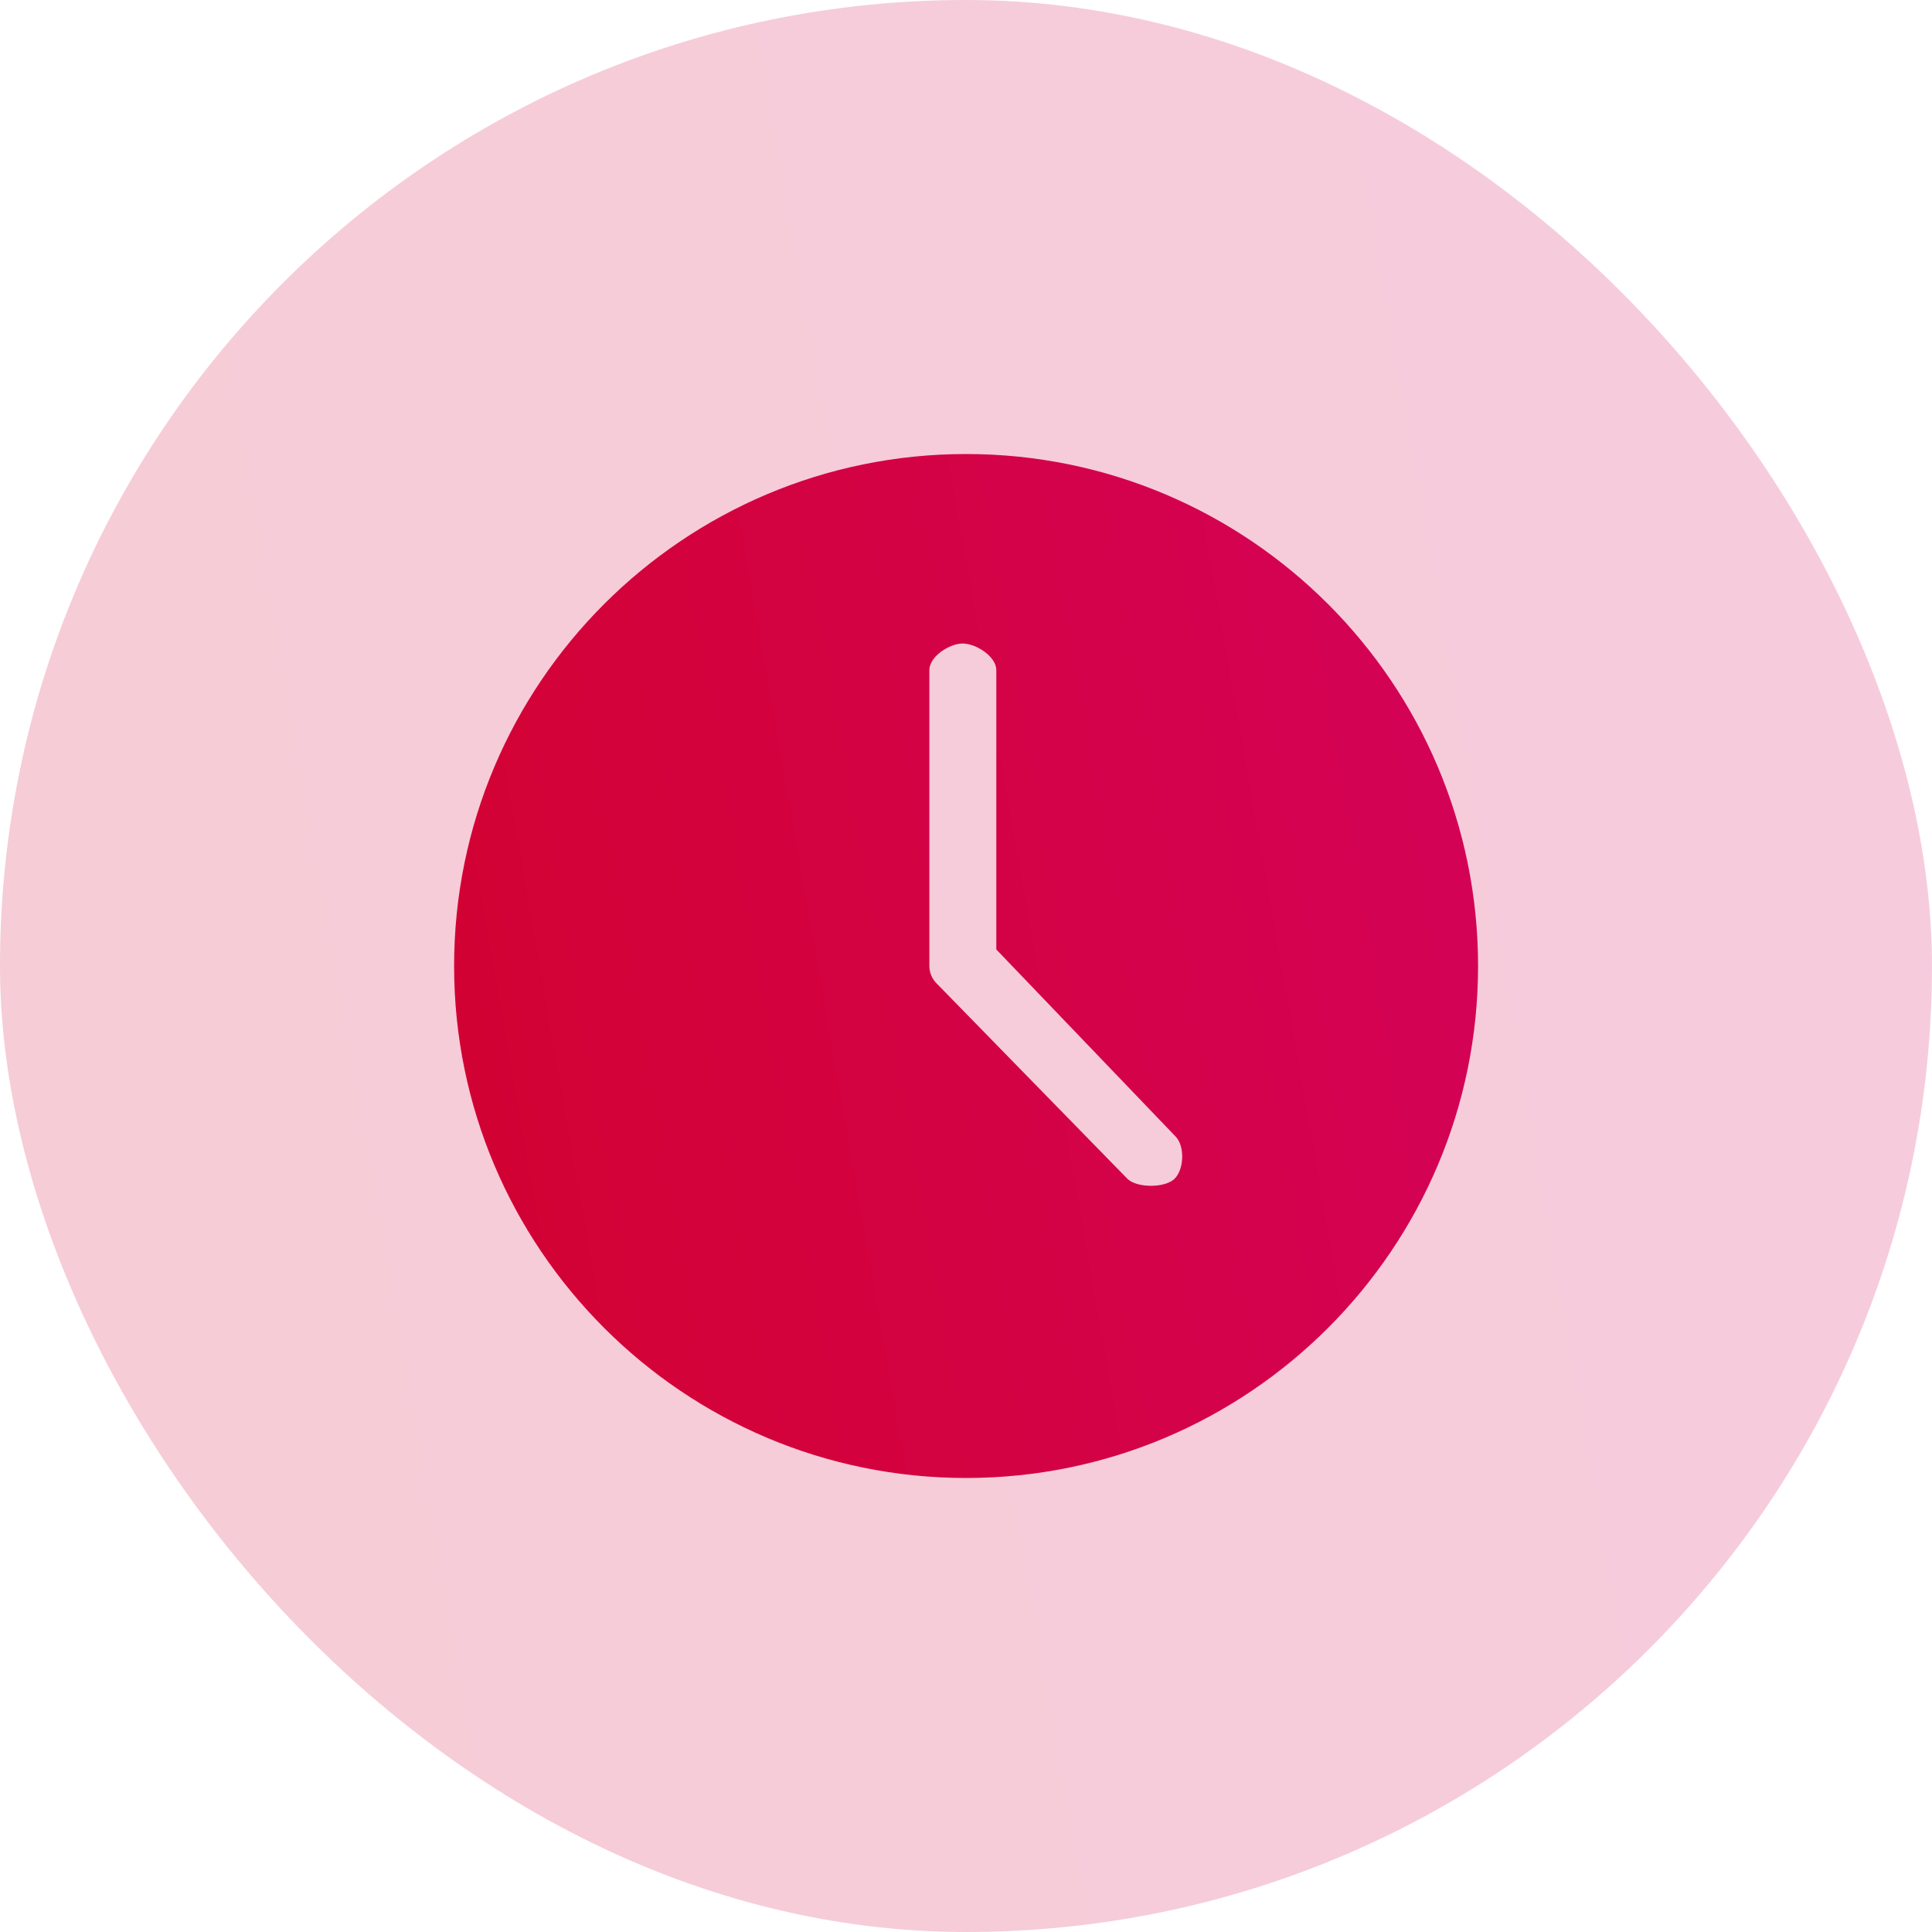
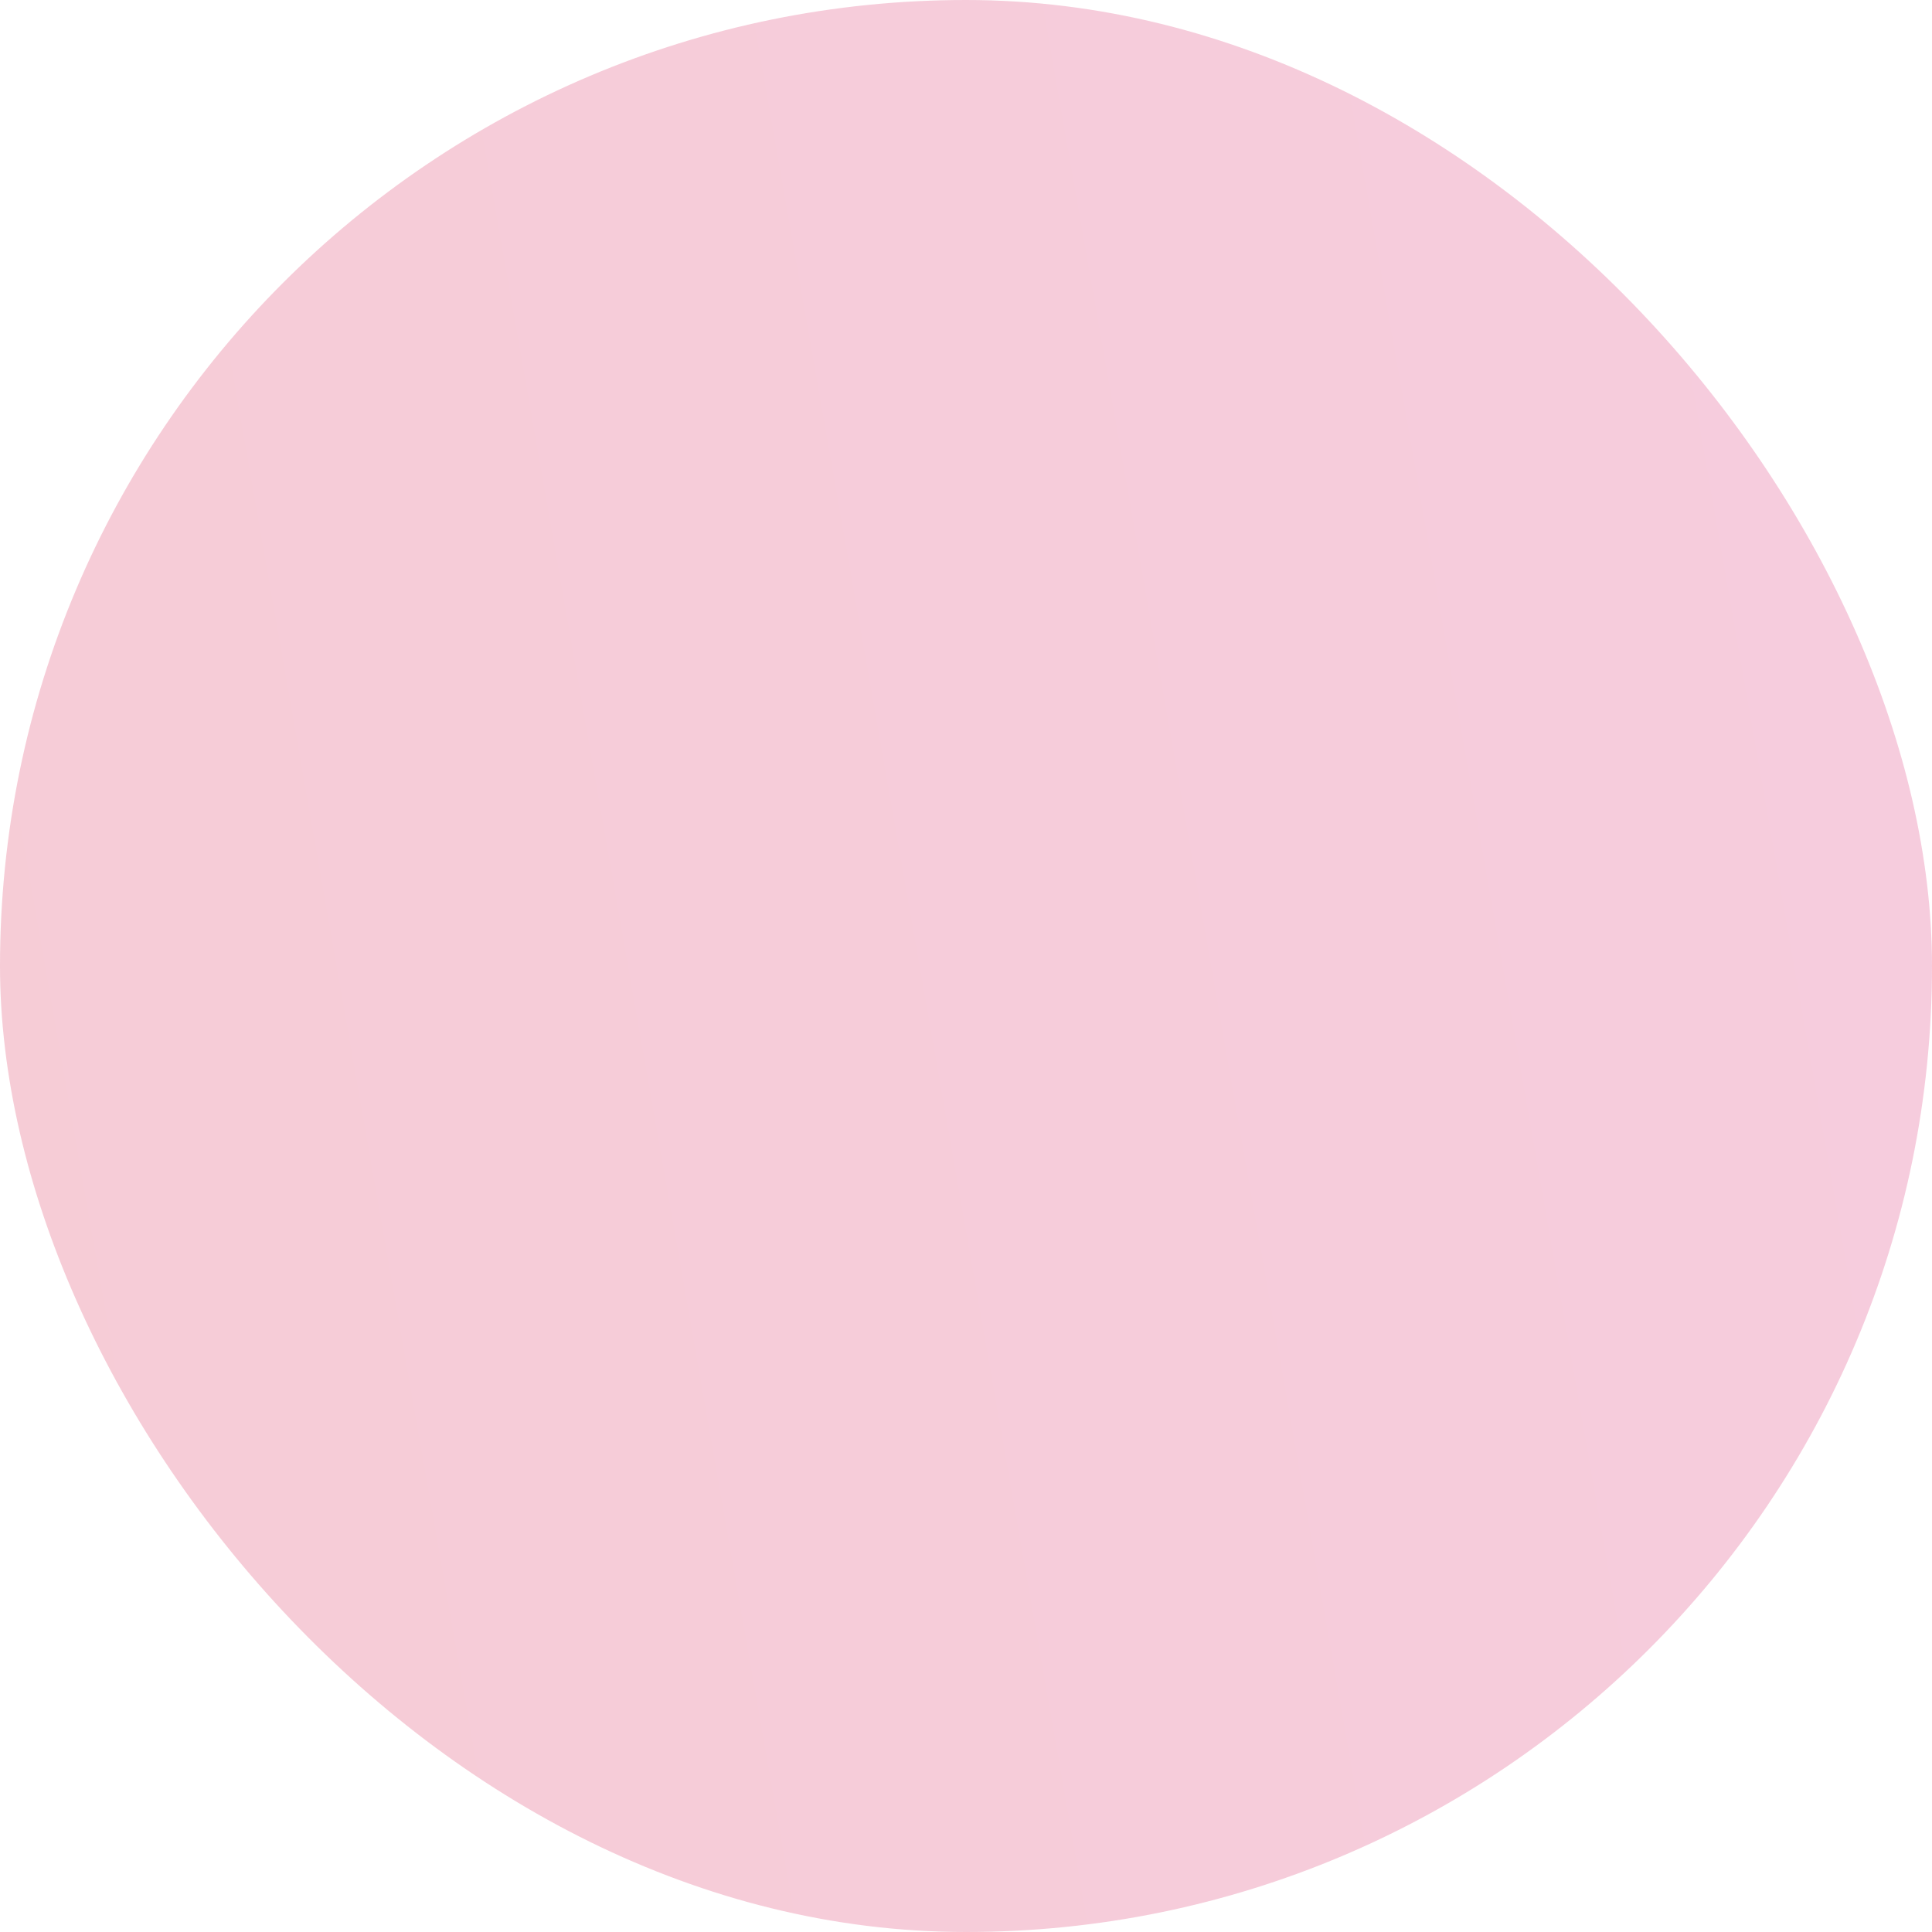
<svg xmlns="http://www.w3.org/2000/svg" width="70" height="70" viewBox="0 0 70 70" fill="none">
  <rect opacity="0.2" width="70" height="70" rx="35" fill="url(#paint0_linear_6371_131948)" />
-   <path fill-rule="evenodd" clip-rule="evenodd" d="M35.003 16.45C45.24 16.45 53.553 24.763 53.553 35C53.553 45.237 45.24 53.55 35.003 53.55C24.766 53.55 16.453 45.237 16.453 35C16.453 24.763 24.766 16.45 35.003 16.45ZM33.672 24.278V35.001C33.672 35.235 33.765 35.459 33.93 35.626L40.844 42.706C41.188 43.05 42.215 43.05 42.56 42.706C42.905 42.362 42.934 41.519 42.59 41.174L36.098 34.401V24.278C36.098 23.79 35.369 23.316 34.881 23.316C34.393 23.316 33.672 23.79 33.672 24.278Z" fill="url(#paint1_linear_6371_131948)" />
  <defs>
    <linearGradient id="paint0_linear_6371_131948" x1="80.055" y1="-53.9" x2="-100.296" y2="-22.295" gradientUnits="userSpaceOnUse">
      <stop stop-color="#D50261" />
      <stop offset="1" stop-color="#D00109" />
    </linearGradient>
    <linearGradient id="paint1_linear_6371_131948" x1="58.882" y1="-12.117" x2="-36.703" y2="4.634" gradientUnits="userSpaceOnUse">
      <stop stop-color="#D50261" />
      <stop offset="1" stop-color="#D00109" />
    </linearGradient>
  </defs>
</svg>